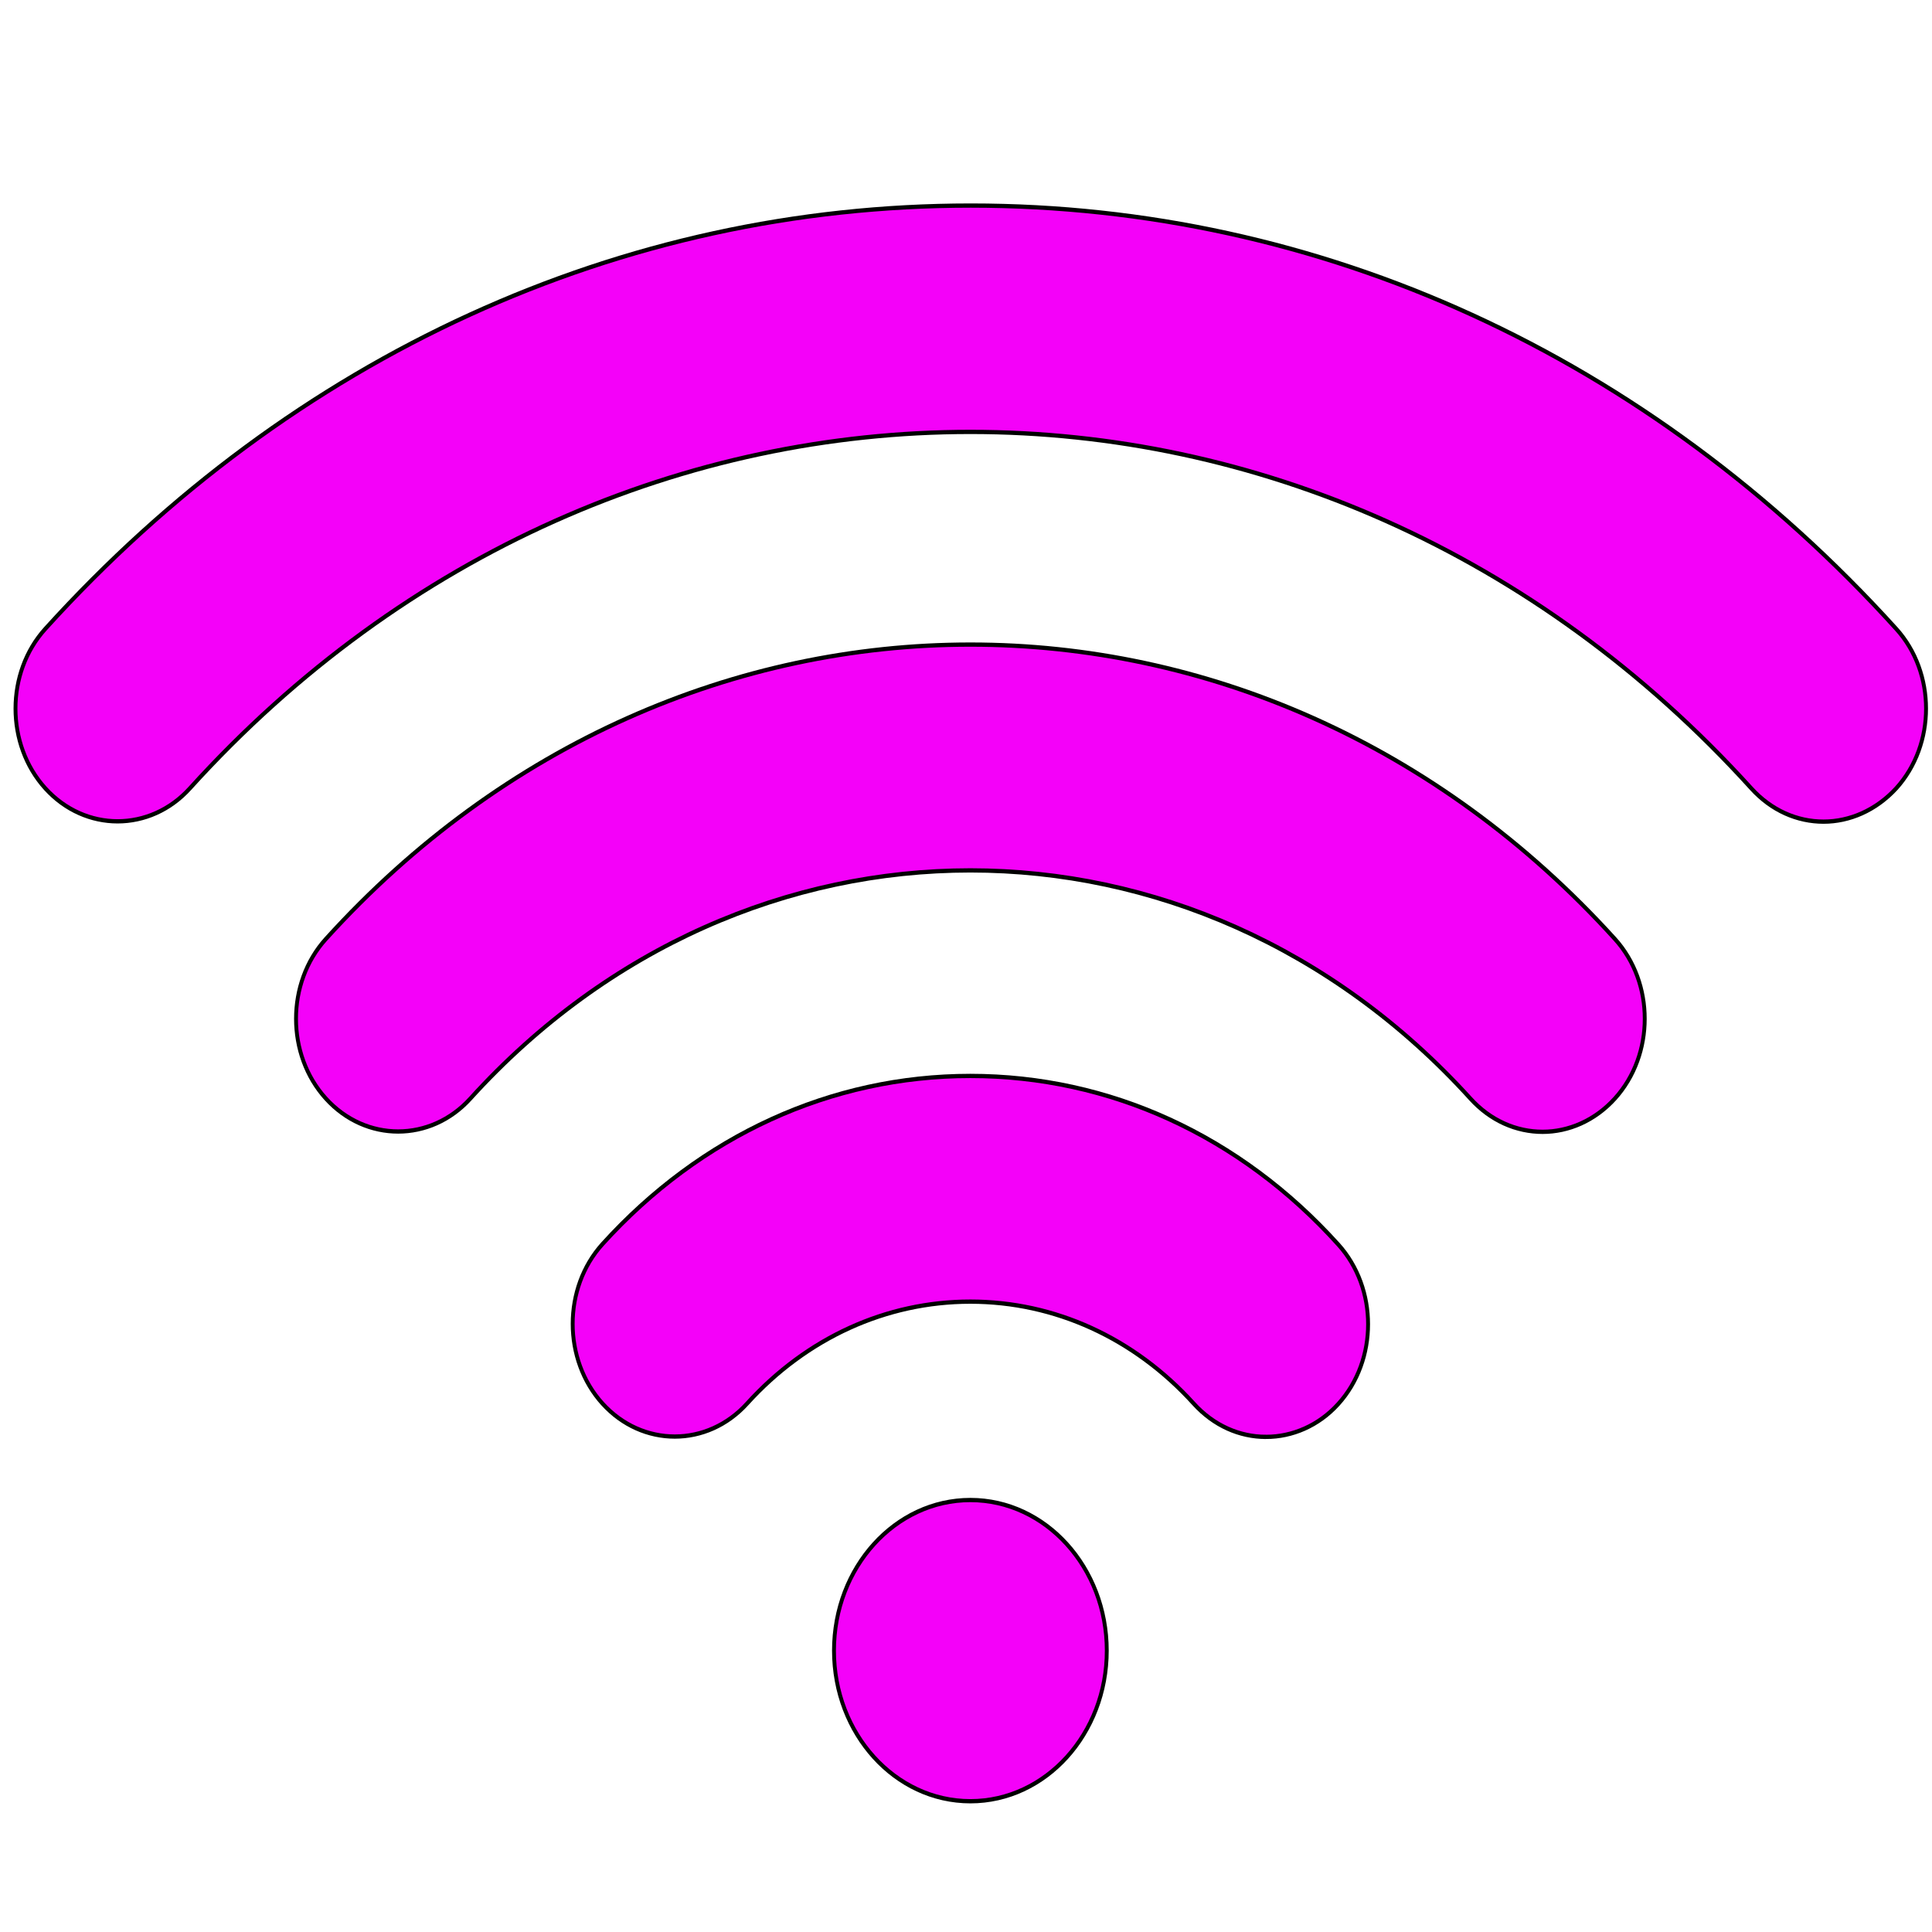
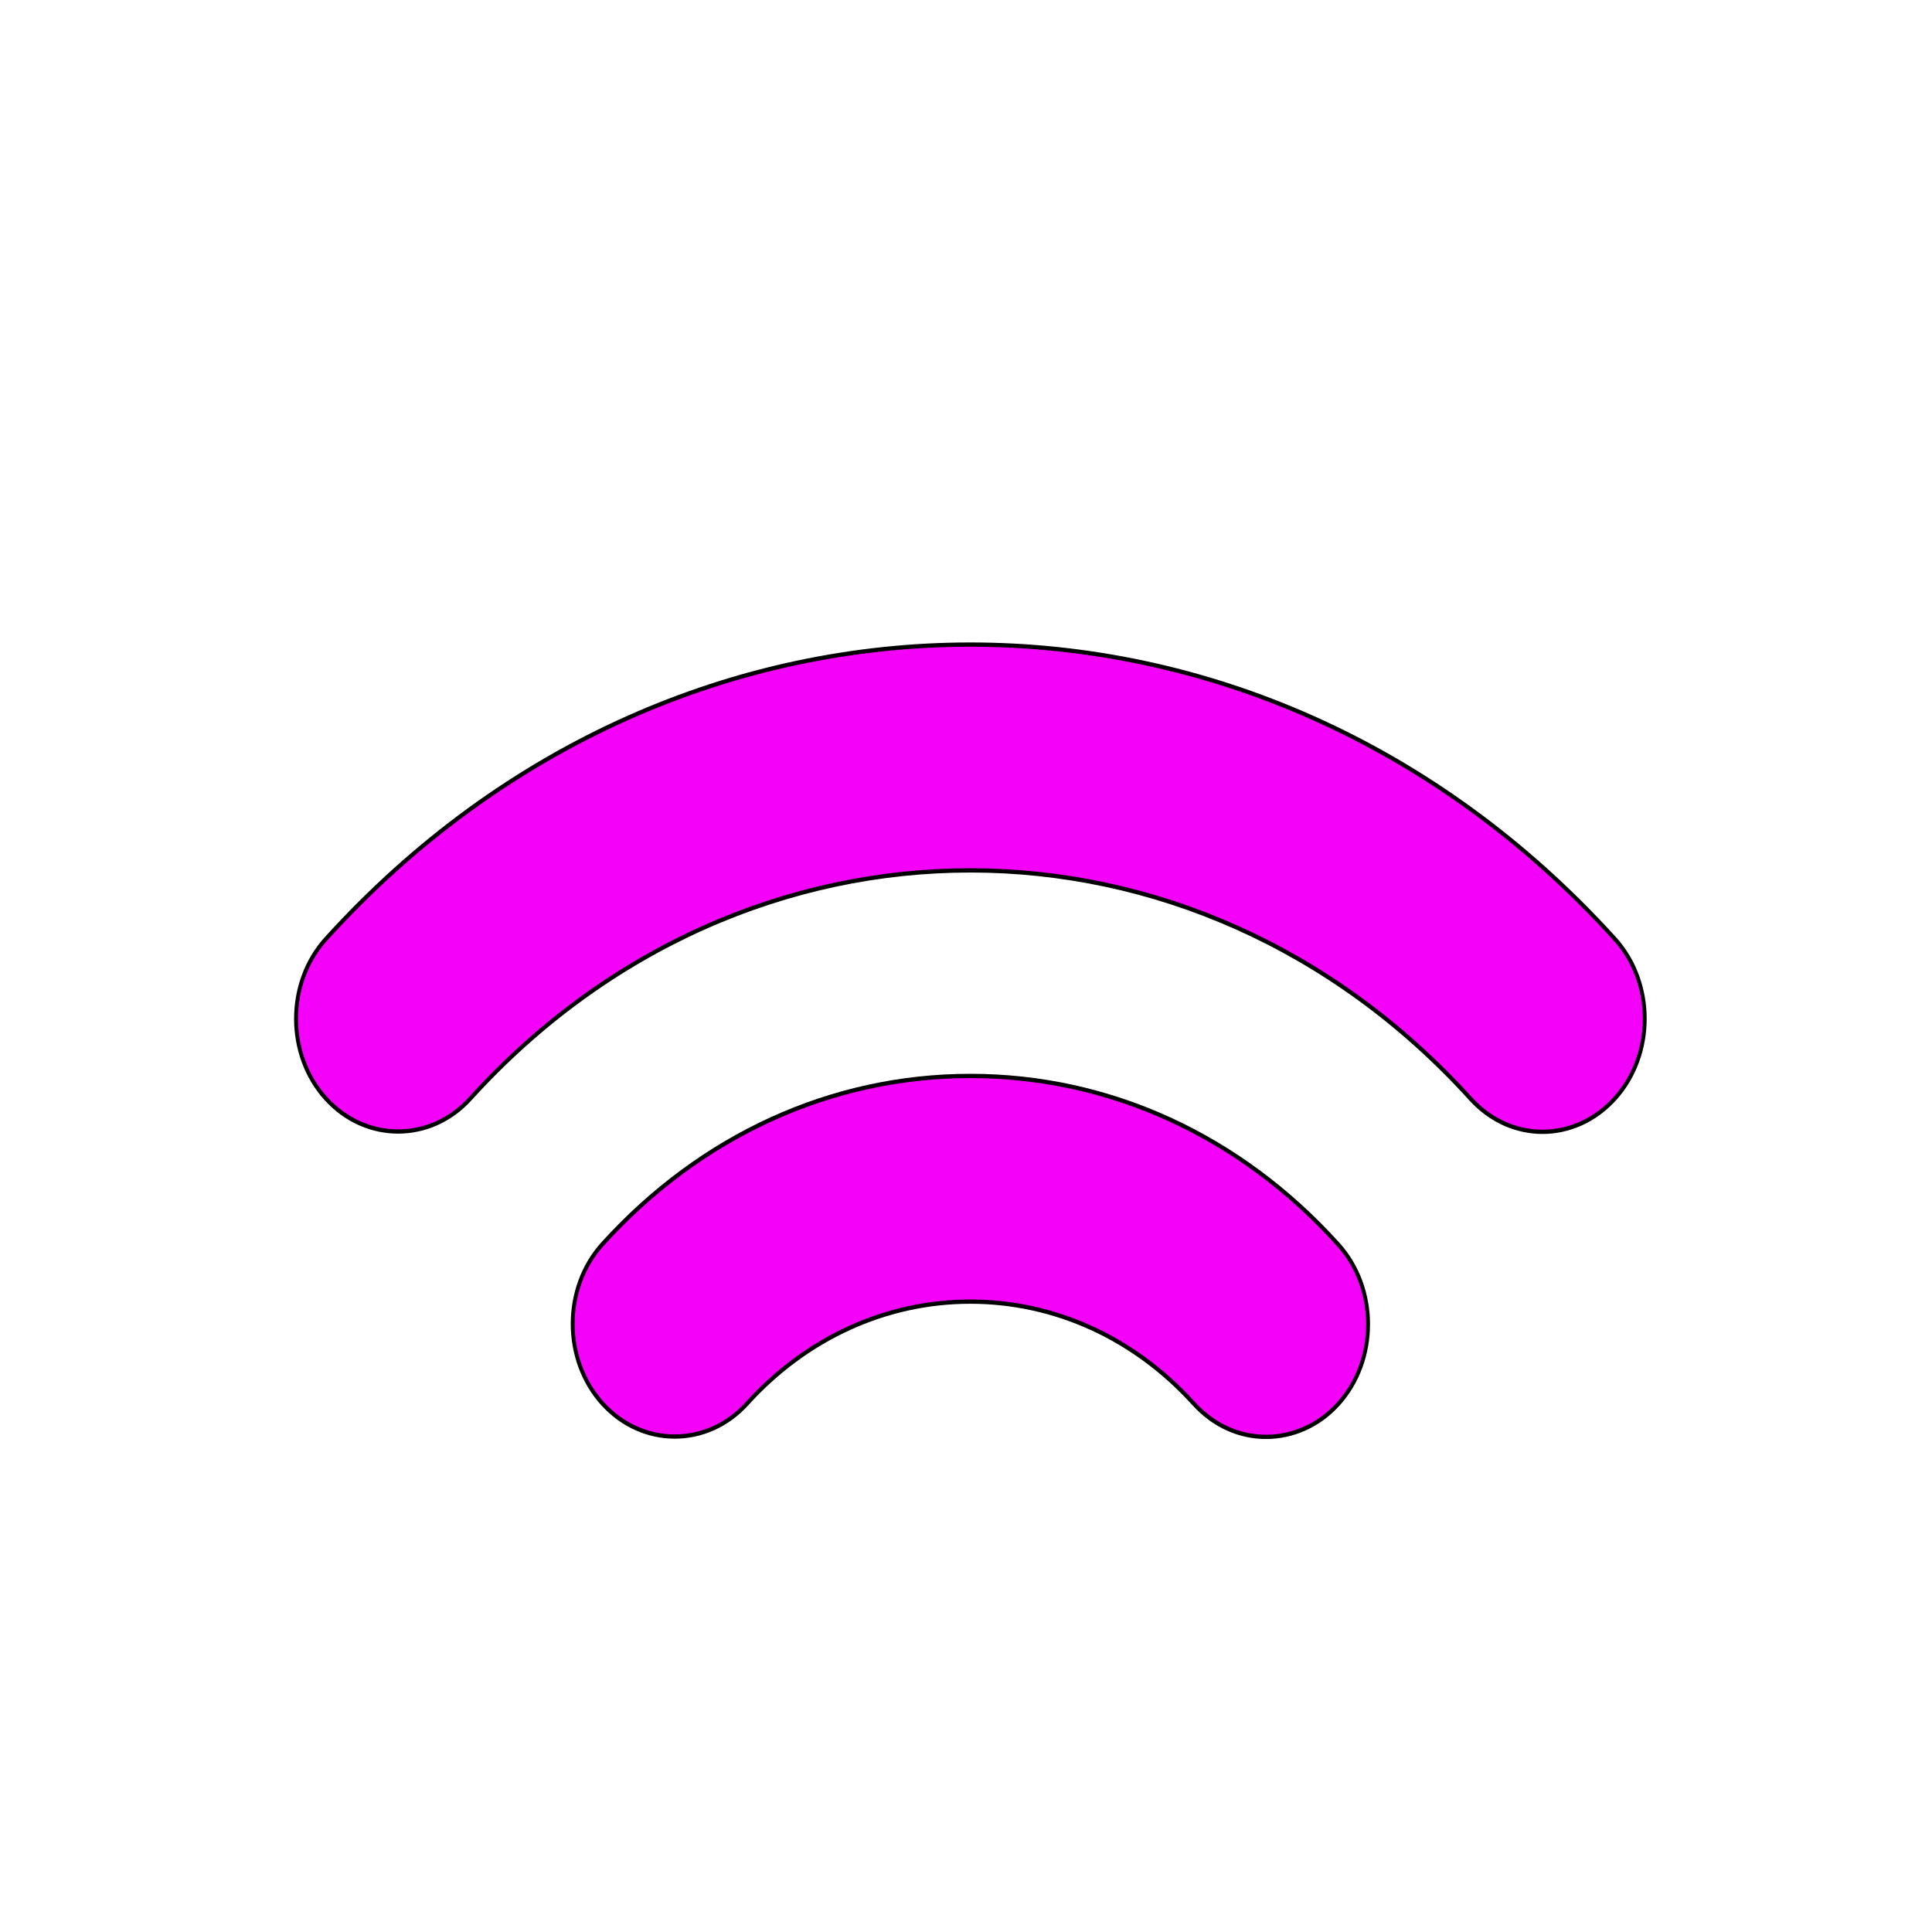
<svg xmlns="http://www.w3.org/2000/svg" width="24" height="24">
  <g>
    <title>Layer 1</title>
    <g stroke="null" id="svg_10">
      <g stroke="null" id="svg_6" transform="matrix(0.048,0,0,0.053,1.421,1.951) ">
        <path stroke="null" id="svg_7" fill="#F401F9" d="m369.63,228.47c-6.8,0 -13.5,-2.6 -18.7,-7.8c-71.4,-71.3 -187.4,-71.3 -258.8,0c-10.3,10.3 -27.1,10.3 -37.4,0s-10.3,-27.1 0,-37.4c92,-92 241.6,-92 333.6,0c10.3,10.3 10.3,27.1 0,37.4c-5.2,5.2 -12,7.8 -18.7,7.8z" />
        <path stroke="null" id="svg_8" fill="#F401F9" d="m298.03,299.97c-6.8,0 -13.5,-2.6 -18.7,-7.8c-15.4,-15.4 -36,-23.9 -57.8,-23.9s-42.4,8.5 -57.8,23.9c-10.3,10.3 -27.1,10.3 -37.4,0c-10.3,-10.3 -10.3,-27.1 0,-37.4c25.4,-25.4 59.2,-39.4 95.2,-39.4s69.8,14 95.2,39.5c10.3,10.3 10.3,27.1 0,37.4c-5.1,5.1 -11.9,7.7 -18.7,7.7z" />
-         <circle stroke="null" id="svg_9" fill="#F401F9" cx="221.53" cy="350.07" r="35.3" />
-         <path stroke="null" fill="#F401F9" d="m442.33,155.77c-6.8,0 -13.5,-2.6 -18.7,-7.8c-111.5,-111.4 -292.7,-111.4 -404.1,0c-10.3,10.3 -27.1,10.3 -37.4,0s-10.3,-27.1 0,-37.4c64,-64 149,-99.2 239.5,-99.2s175.5,35.2 239.5,99.2c10.3,10.3 10.3,27.1 0,37.4c-5.3,5.2 -12.1,7.8 -18.8,7.8z" id="svg_4" />
      </g>
    </g>
  </g>
</svg>